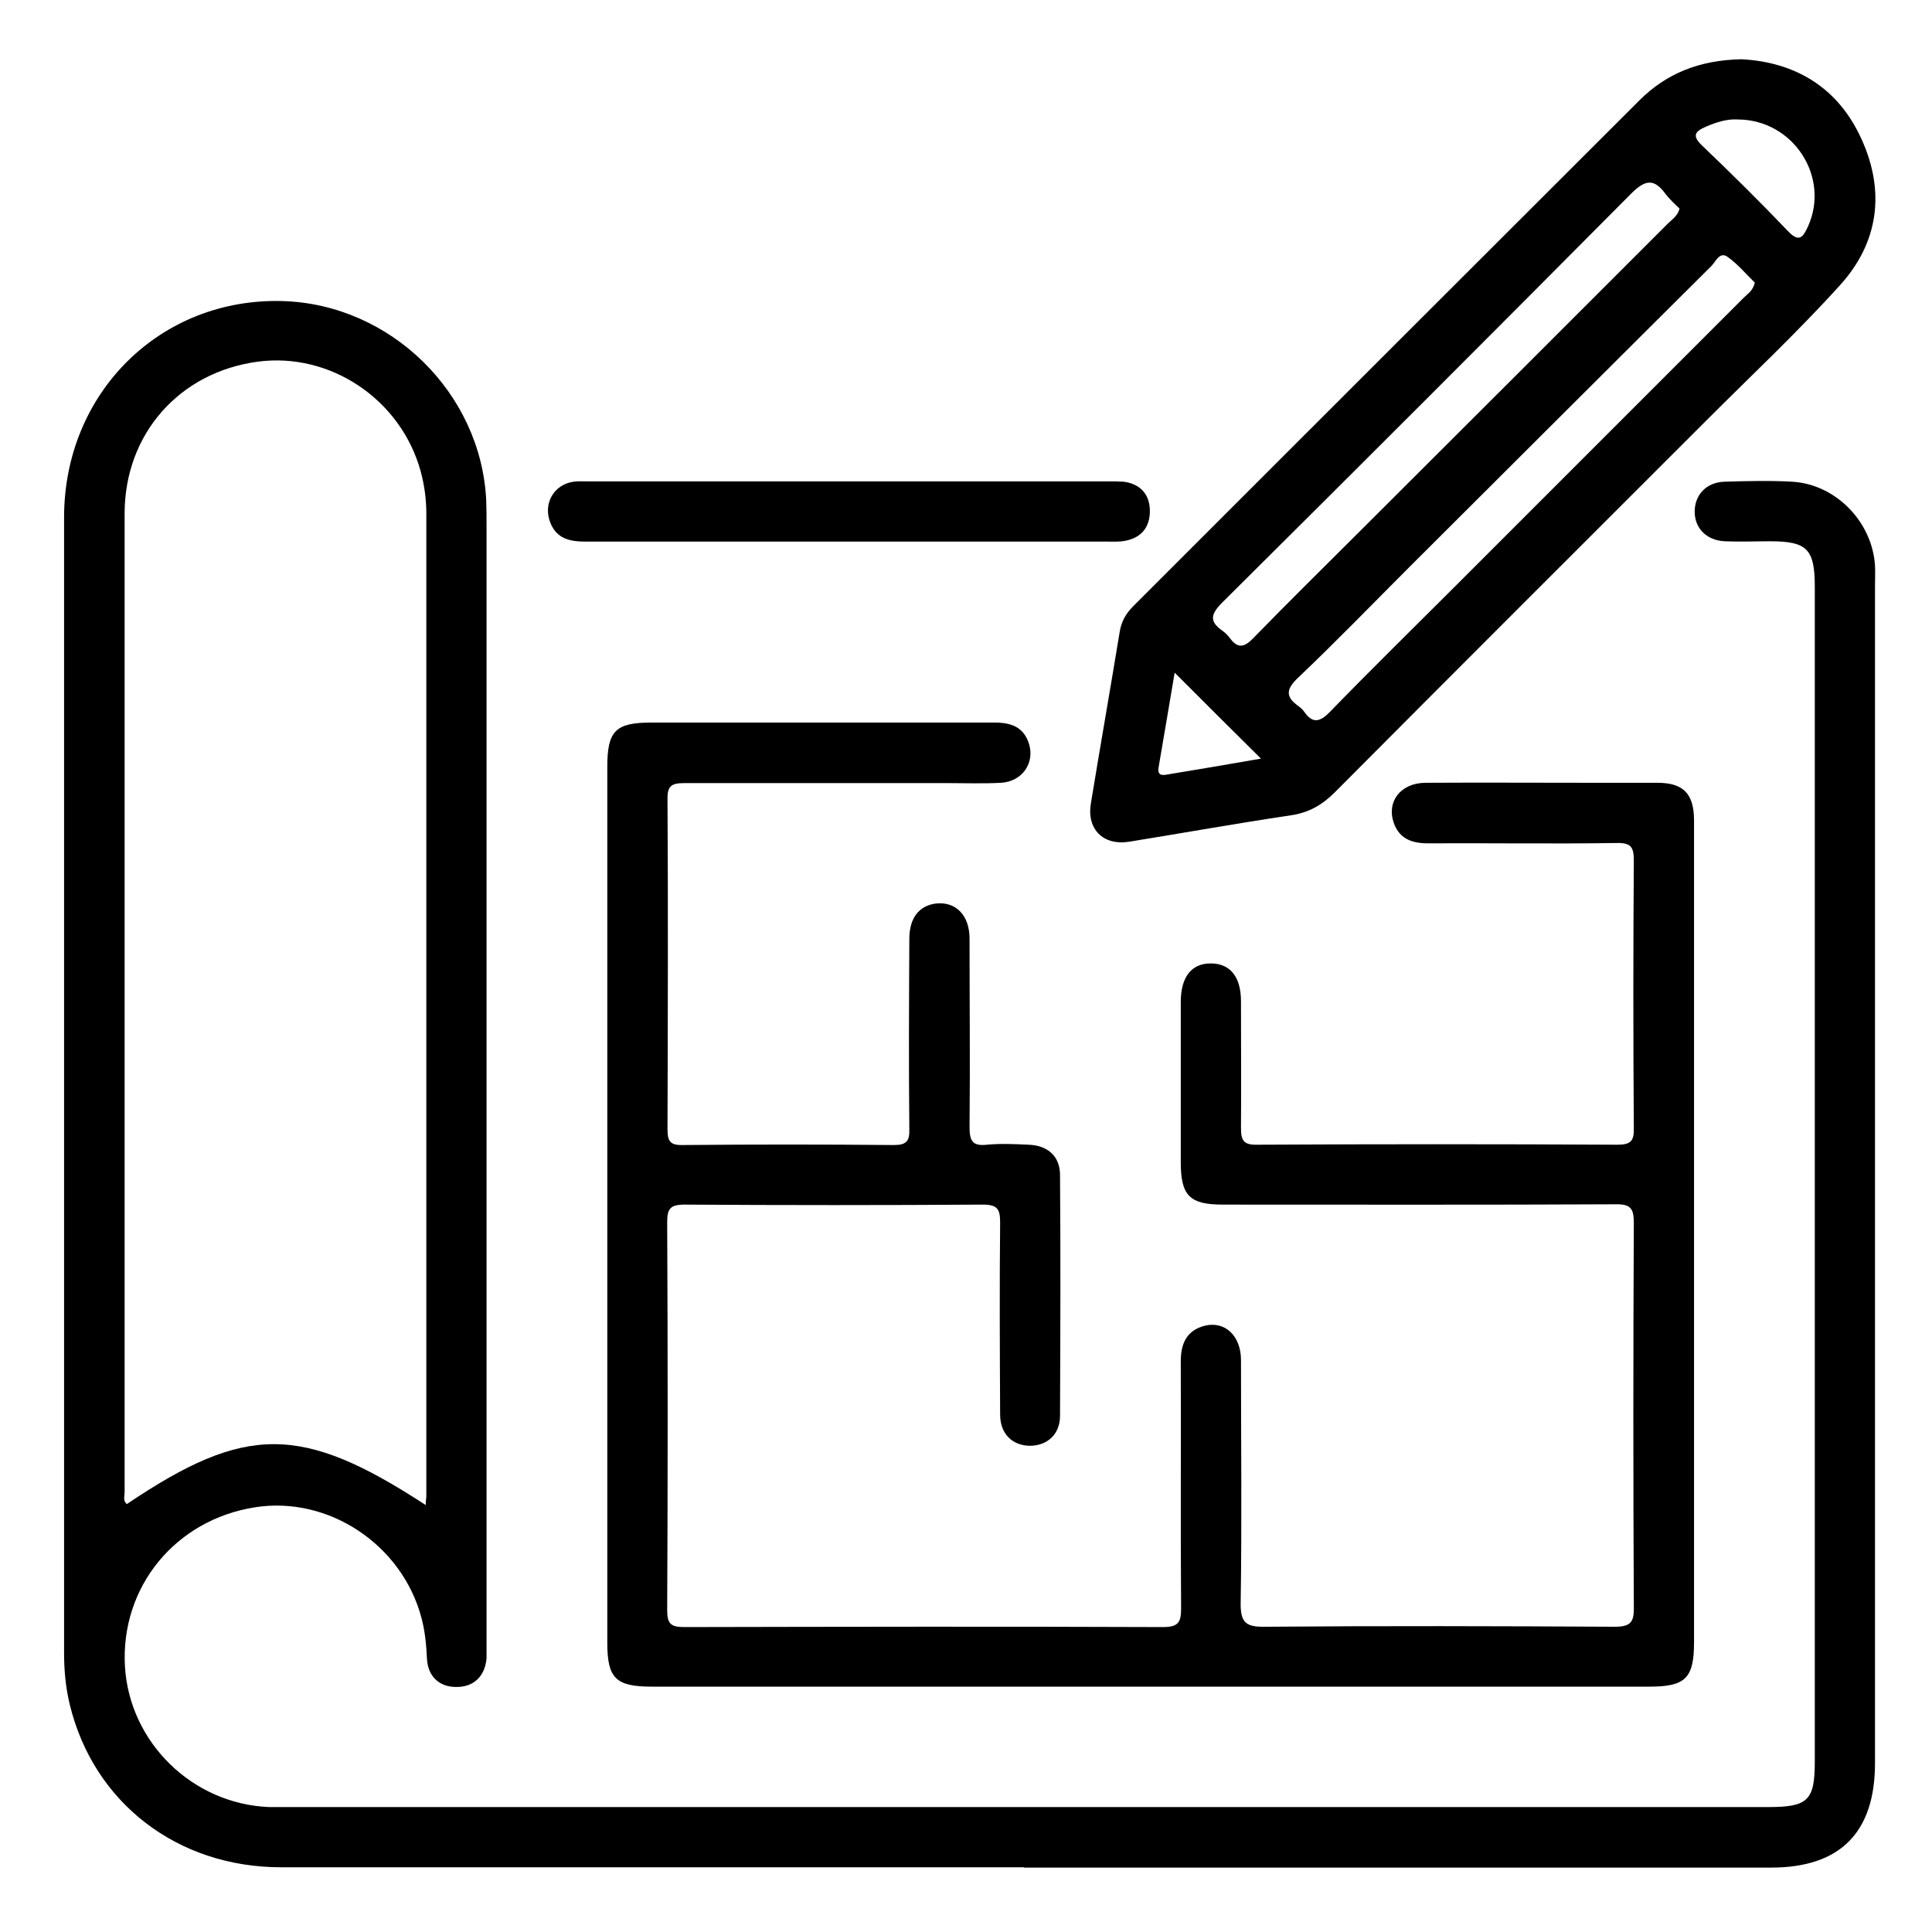
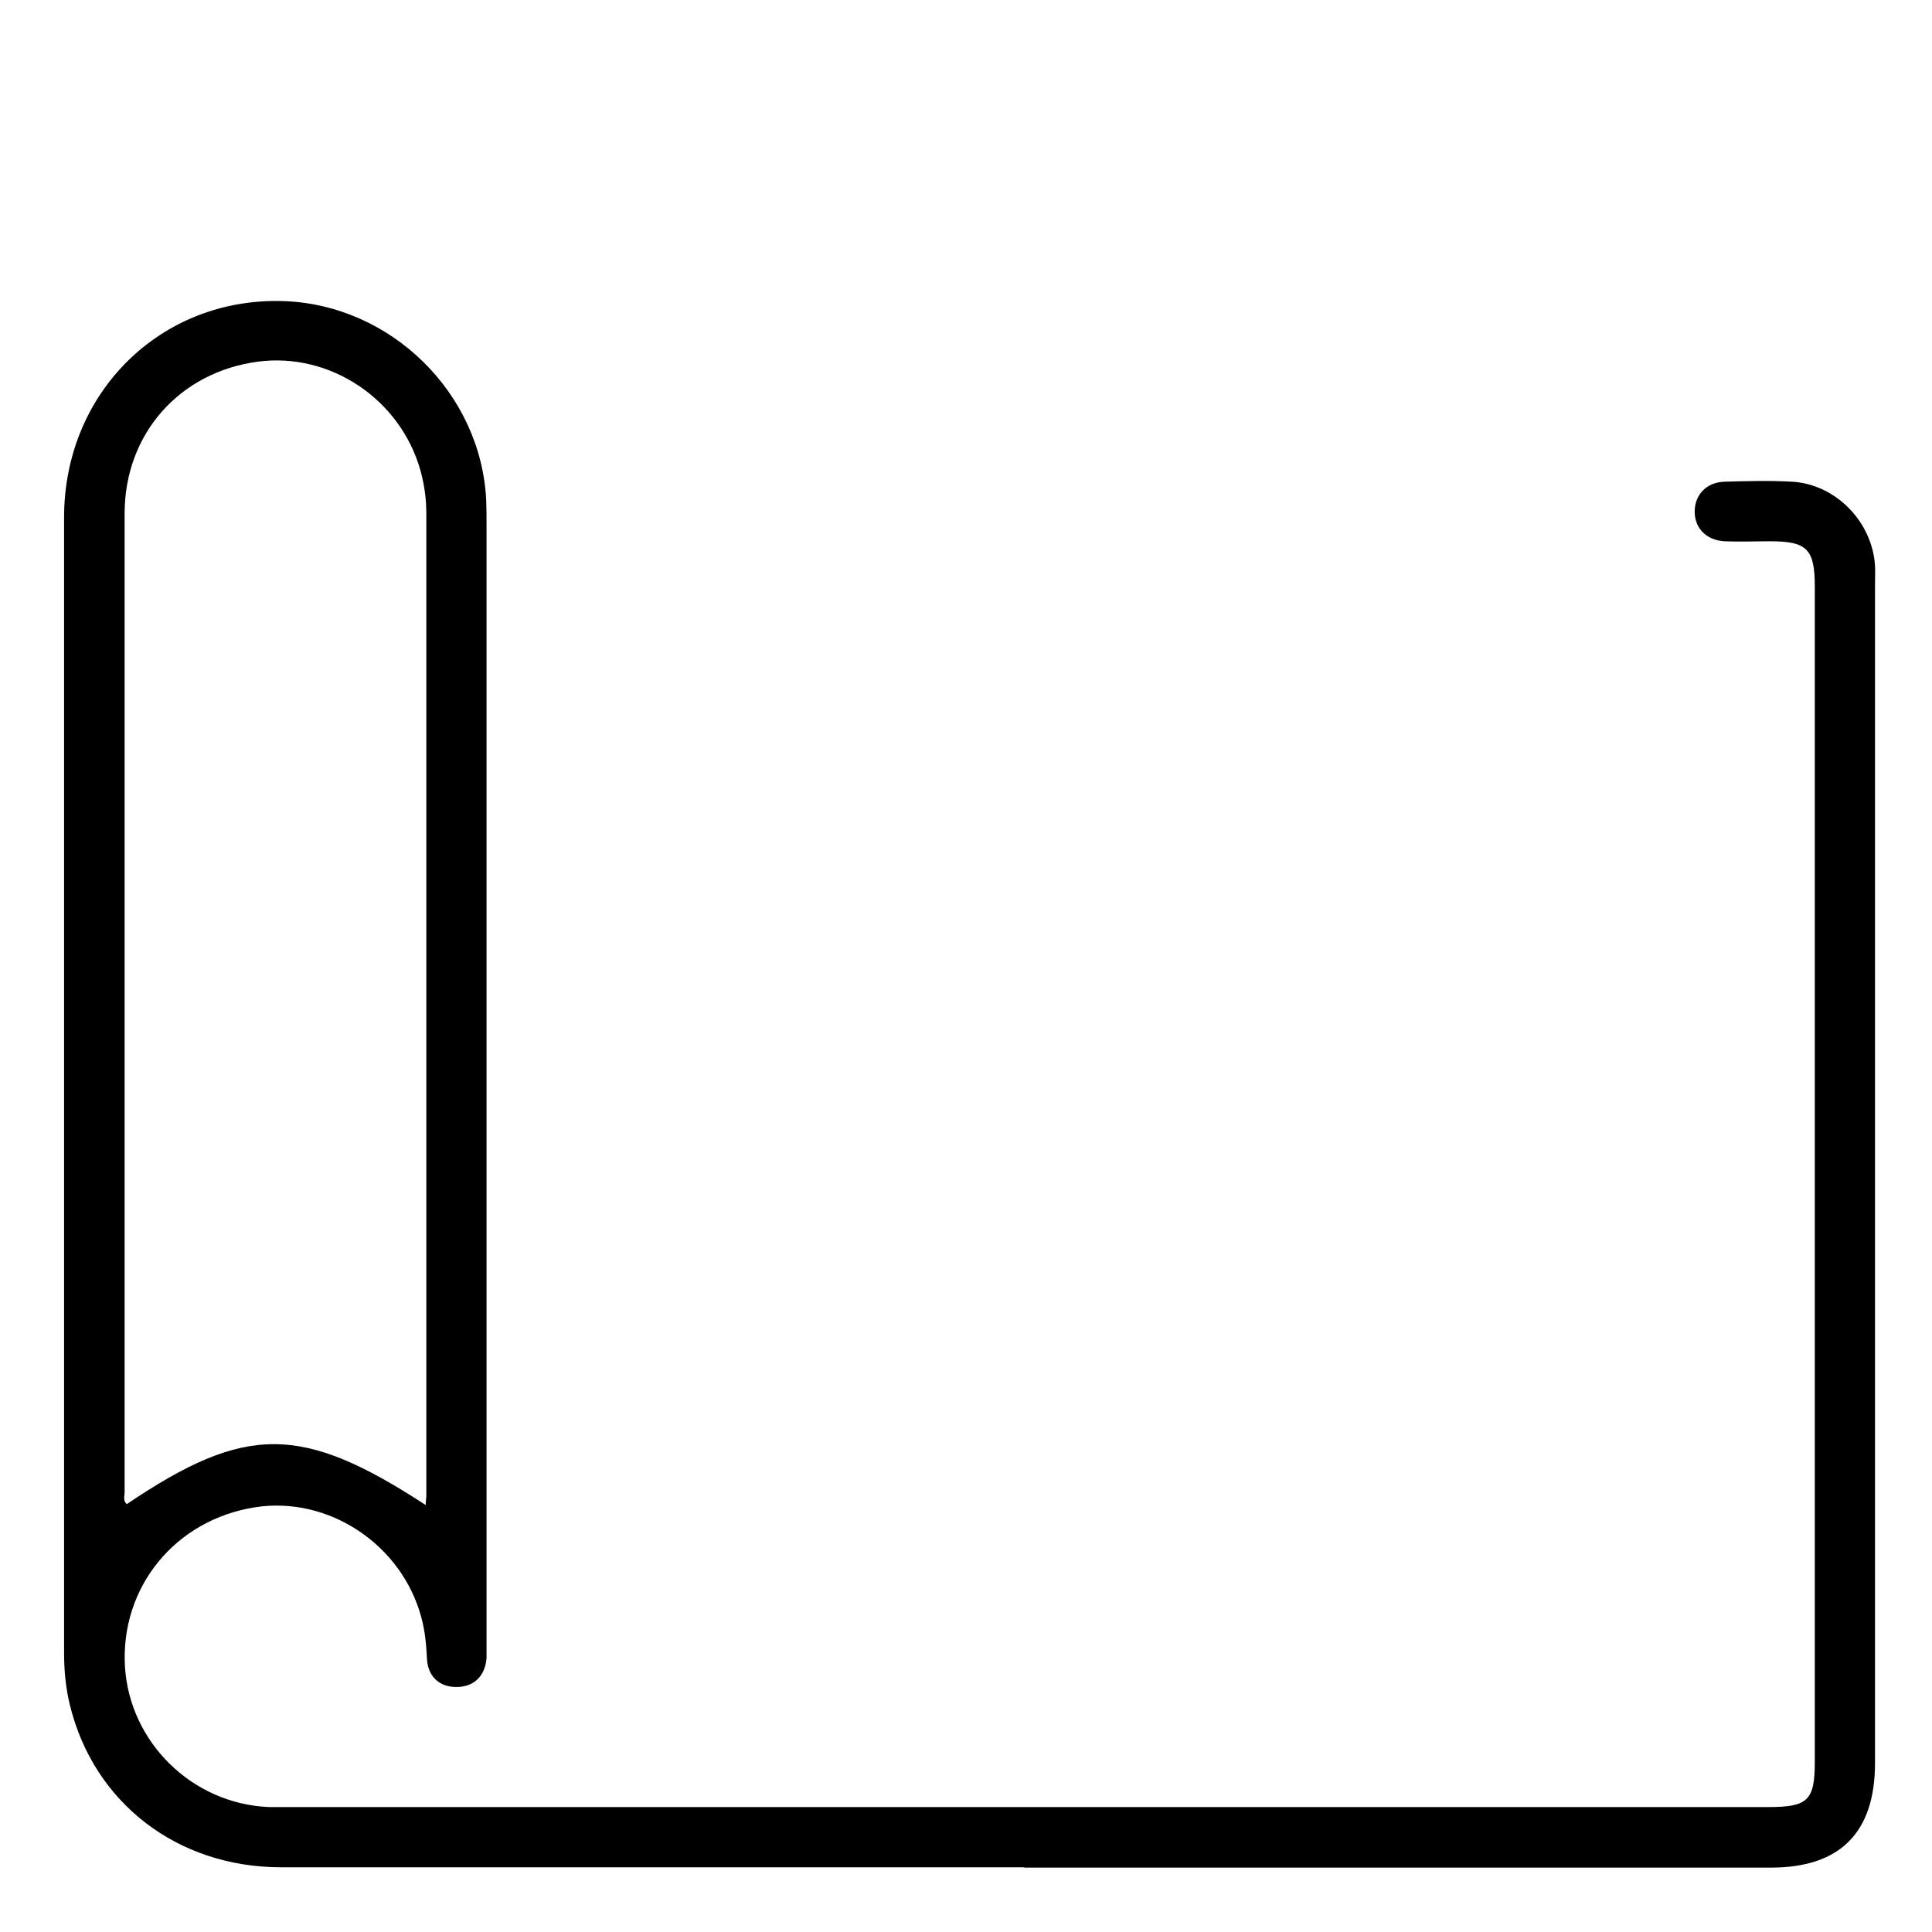
<svg xmlns="http://www.w3.org/2000/svg" id="Capa_1" viewBox="0 0 60 60">
  <path d="M31.81,57.99c-7.69,0-15.39,0-23.08,0-3.23,0-5.82-2.01-6.56-5.04-.13-.53-.18-1.07-.18-1.62,0-11.75,0-23.51,0-35.26,0-3.88,3-6.83,6.79-6.72,3.35,.1,6.16,2.85,6.32,6.19,.01,.25,.01,.51,.01,.76,0,11.56,0,23.12,0,34.67,0,.18,0,.35,0,.53-.05,.57-.41,.9-.95,.89-.52,0-.87-.33-.9-.87-.02-.43-.06-.86-.17-1.27-.6-2.28-2.89-3.8-5.17-3.44-2.48,.39-4.18,2.48-4.04,4.94,.14,2.36,2.09,4.27,4.47,4.37,.21,0,.43,0,.64,0,15.31,0,30.62,0,45.93,0,1.23,0,1.44-.21,1.44-1.41,0-12.16,0-24.32,0-36.49,0-1.17-.24-1.41-1.39-1.41-.47,0-.94,.02-1.41,0-.56-.03-.93-.4-.93-.92,0-.52,.36-.91,.92-.93,.7-.02,1.41-.04,2.11,0,1.35,.08,2.48,1.24,2.57,2.6,.01,.21,0,.43,0,.64,0,12.18,0,24.36,0,36.55,0,2.16-1.08,3.25-3.23,3.25-7.73,0-15.47,0-23.2,0h0Zm-18.59-11.24c0-.14,.02-.22,.02-.29,0-10.17,0-20.34,0-30.51,0-.45-.06-.89-.18-1.33-.62-2.22-2.8-3.68-5.04-3.39-2.44,.32-4.15,2.24-4.15,4.72,0,10.13,0,20.26,0,30.39,0,.12-.06,.27,.07,.37,3.68-2.48,5.42-2.49,9.28,.03Z" />
-   <path d="M35.71,52.38c-5.16,0-10.31,0-15.47,0-1.12,0-1.38-.26-1.38-1.37,0-9.06,0-18.13,0-27.19,0-1.12,.25-1.38,1.37-1.38,3.55,0,7.11,0,10.66,0,.5,0,.89,.13,1.06,.64,.2,.61-.2,1.19-.86,1.23-.55,.03-1.09,.01-1.64,.01-2.73,0-5.47,0-8.2,0-.4,0-.53,.09-.52,.51,.02,3.41,.01,6.82,0,10.23,0,.36,.06,.51,.47,.5,2.19-.02,4.37-.02,6.56,0,.39,0,.49-.12,.48-.49-.02-1.97-.01-3.94,0-5.91,0-.65,.3-1.03,.82-1.1,.62-.07,1.05,.36,1.05,1.09,0,1.95,.02,3.9,0,5.85,0,.43,.09,.6,.54,.55,.43-.04,.86-.02,1.29,0,.6,.02,.98,.36,.98,.94,.02,2.49,.01,4.99,0,7.48,0,.57-.39,.92-.92,.93-.55,0-.94-.36-.94-.97-.01-1.99-.02-3.98,0-5.96,0-.42-.08-.56-.54-.56-3.09,.02-6.17,.02-9.26,0-.46,0-.54,.14-.54,.56,.02,4.01,.02,8.03,0,12.04,0,.41,.11,.52,.52,.52,4.96-.01,9.92-.02,14.88,0,.5,0,.56-.17,.56-.6-.02-2.55,0-5.11-.01-7.66,0-.55,.19-.96,.75-1.1,.63-.15,1.12,.32,1.12,1.07,0,2.51,.03,5.03-.01,7.54-.01,.64,.19,.75,.77,.74,3.61-.03,7.23-.02,10.84,0,.49,0,.61-.13,.6-.61-.02-3.98-.02-7.95,0-11.93,0-.45-.1-.59-.57-.58-4.06,.02-8.12,.01-12.19,.01-1.04,0-1.31-.28-1.31-1.32,0-1.66,0-3.31,0-4.97,0-.79,.34-1.21,.95-1.2,.59,.01,.92,.42,.92,1.18,0,1.31,.01,2.61,0,3.92,0,.39,.07,.54,.5,.53,3.73-.02,7.46-.02,11.19,0,.42,0,.52-.12,.51-.52-.02-2.77-.02-5.54,0-8.3,0-.43-.09-.56-.54-.55-1.95,.03-3.91,0-5.86,.01-.49,0-.89-.14-1.06-.65-.22-.65,.22-1.22,.98-1.23,1.72-.01,3.44,0,5.16,0,.68,0,1.37,0,2.05,0,.8,0,1.13,.33,1.14,1.14,0,2.71,0,5.42,0,8.13,0,5.81,0,11.62,0,17.42,0,1.11-.26,1.38-1.38,1.38-5.18,0-10.35,0-15.53,0Z" />
-   <path d="M54.09,1.84c1.66,.09,3,.87,3.73,2.5,.73,1.62,.52,3.2-.68,4.52-1.32,1.46-2.76,2.81-4.15,4.2-3.85,3.85-7.7,7.69-11.54,11.55-.39,.39-.81,.63-1.36,.71-1.68,.25-3.35,.55-5.02,.82-.81,.13-1.33-.39-1.19-1.2,.29-1.77,.6-3.53,.89-5.3,.05-.33,.19-.58,.42-.81,5.24-5.24,10.48-10.48,15.72-15.71,.84-.84,1.86-1.25,3.16-1.28Zm-1.93,4.64c-.14-.14-.3-.28-.43-.45-.35-.48-.62-.47-1.07-.02-4.22,4.25-8.45,8.48-12.7,12.7-.38,.38-.4,.6,.02,.89,.08,.06,.15,.13,.21,.21,.24,.33,.44,.31,.73,.01,1.1-1.13,2.23-2.24,3.35-3.36,3.18-3.17,6.35-6.34,9.52-9.51,.13-.13,.31-.24,.37-.47Zm2.34,2.3c-.27-.26-.53-.58-.86-.81-.24-.16-.36,.16-.49,.29-3.14,3.12-6.27,6.25-9.4,9.37-1.14,1.14-2.27,2.31-3.44,3.42-.4,.38-.37,.61,.03,.89,.06,.05,.12,.1,.16,.16,.27,.39,.5,.32,.81,0,1.29-1.33,2.61-2.62,3.92-3.93,2.98-2.98,5.95-5.95,8.93-8.93,.12-.12,.28-.21,.34-.47Zm-.54-5.07c-.31-.02-.65,.08-.97,.22-.35,.15-.46,.28-.12,.6,.9,.86,1.79,1.74,2.65,2.64,.35,.37,.47,.21,.63-.14,.69-1.53-.45-3.31-2.18-3.32Zm-17.48,17.18c-.16,.96-.32,1.89-.48,2.83-.03,.17-.09,.39,.21,.34,.98-.16,1.97-.33,2.95-.5-.91-.9-1.77-1.76-2.68-2.67Z" />
-   <path d="M26.38,16.82c-2.73,0-5.46,0-8.19,0-.48,0-.9-.08-1.1-.59-.23-.58,.1-1.18,.72-1.27,.15-.02,.31-.01,.47-.01,5.38,0,10.77,0,16.15,0,.16,0,.31,0,.47,.01,.52,.07,.81,.4,.81,.91,0,.51-.27,.84-.79,.93-.17,.03-.35,.02-.53,.02-2.67,0-5.35,0-8.02,0Z" />
</svg>